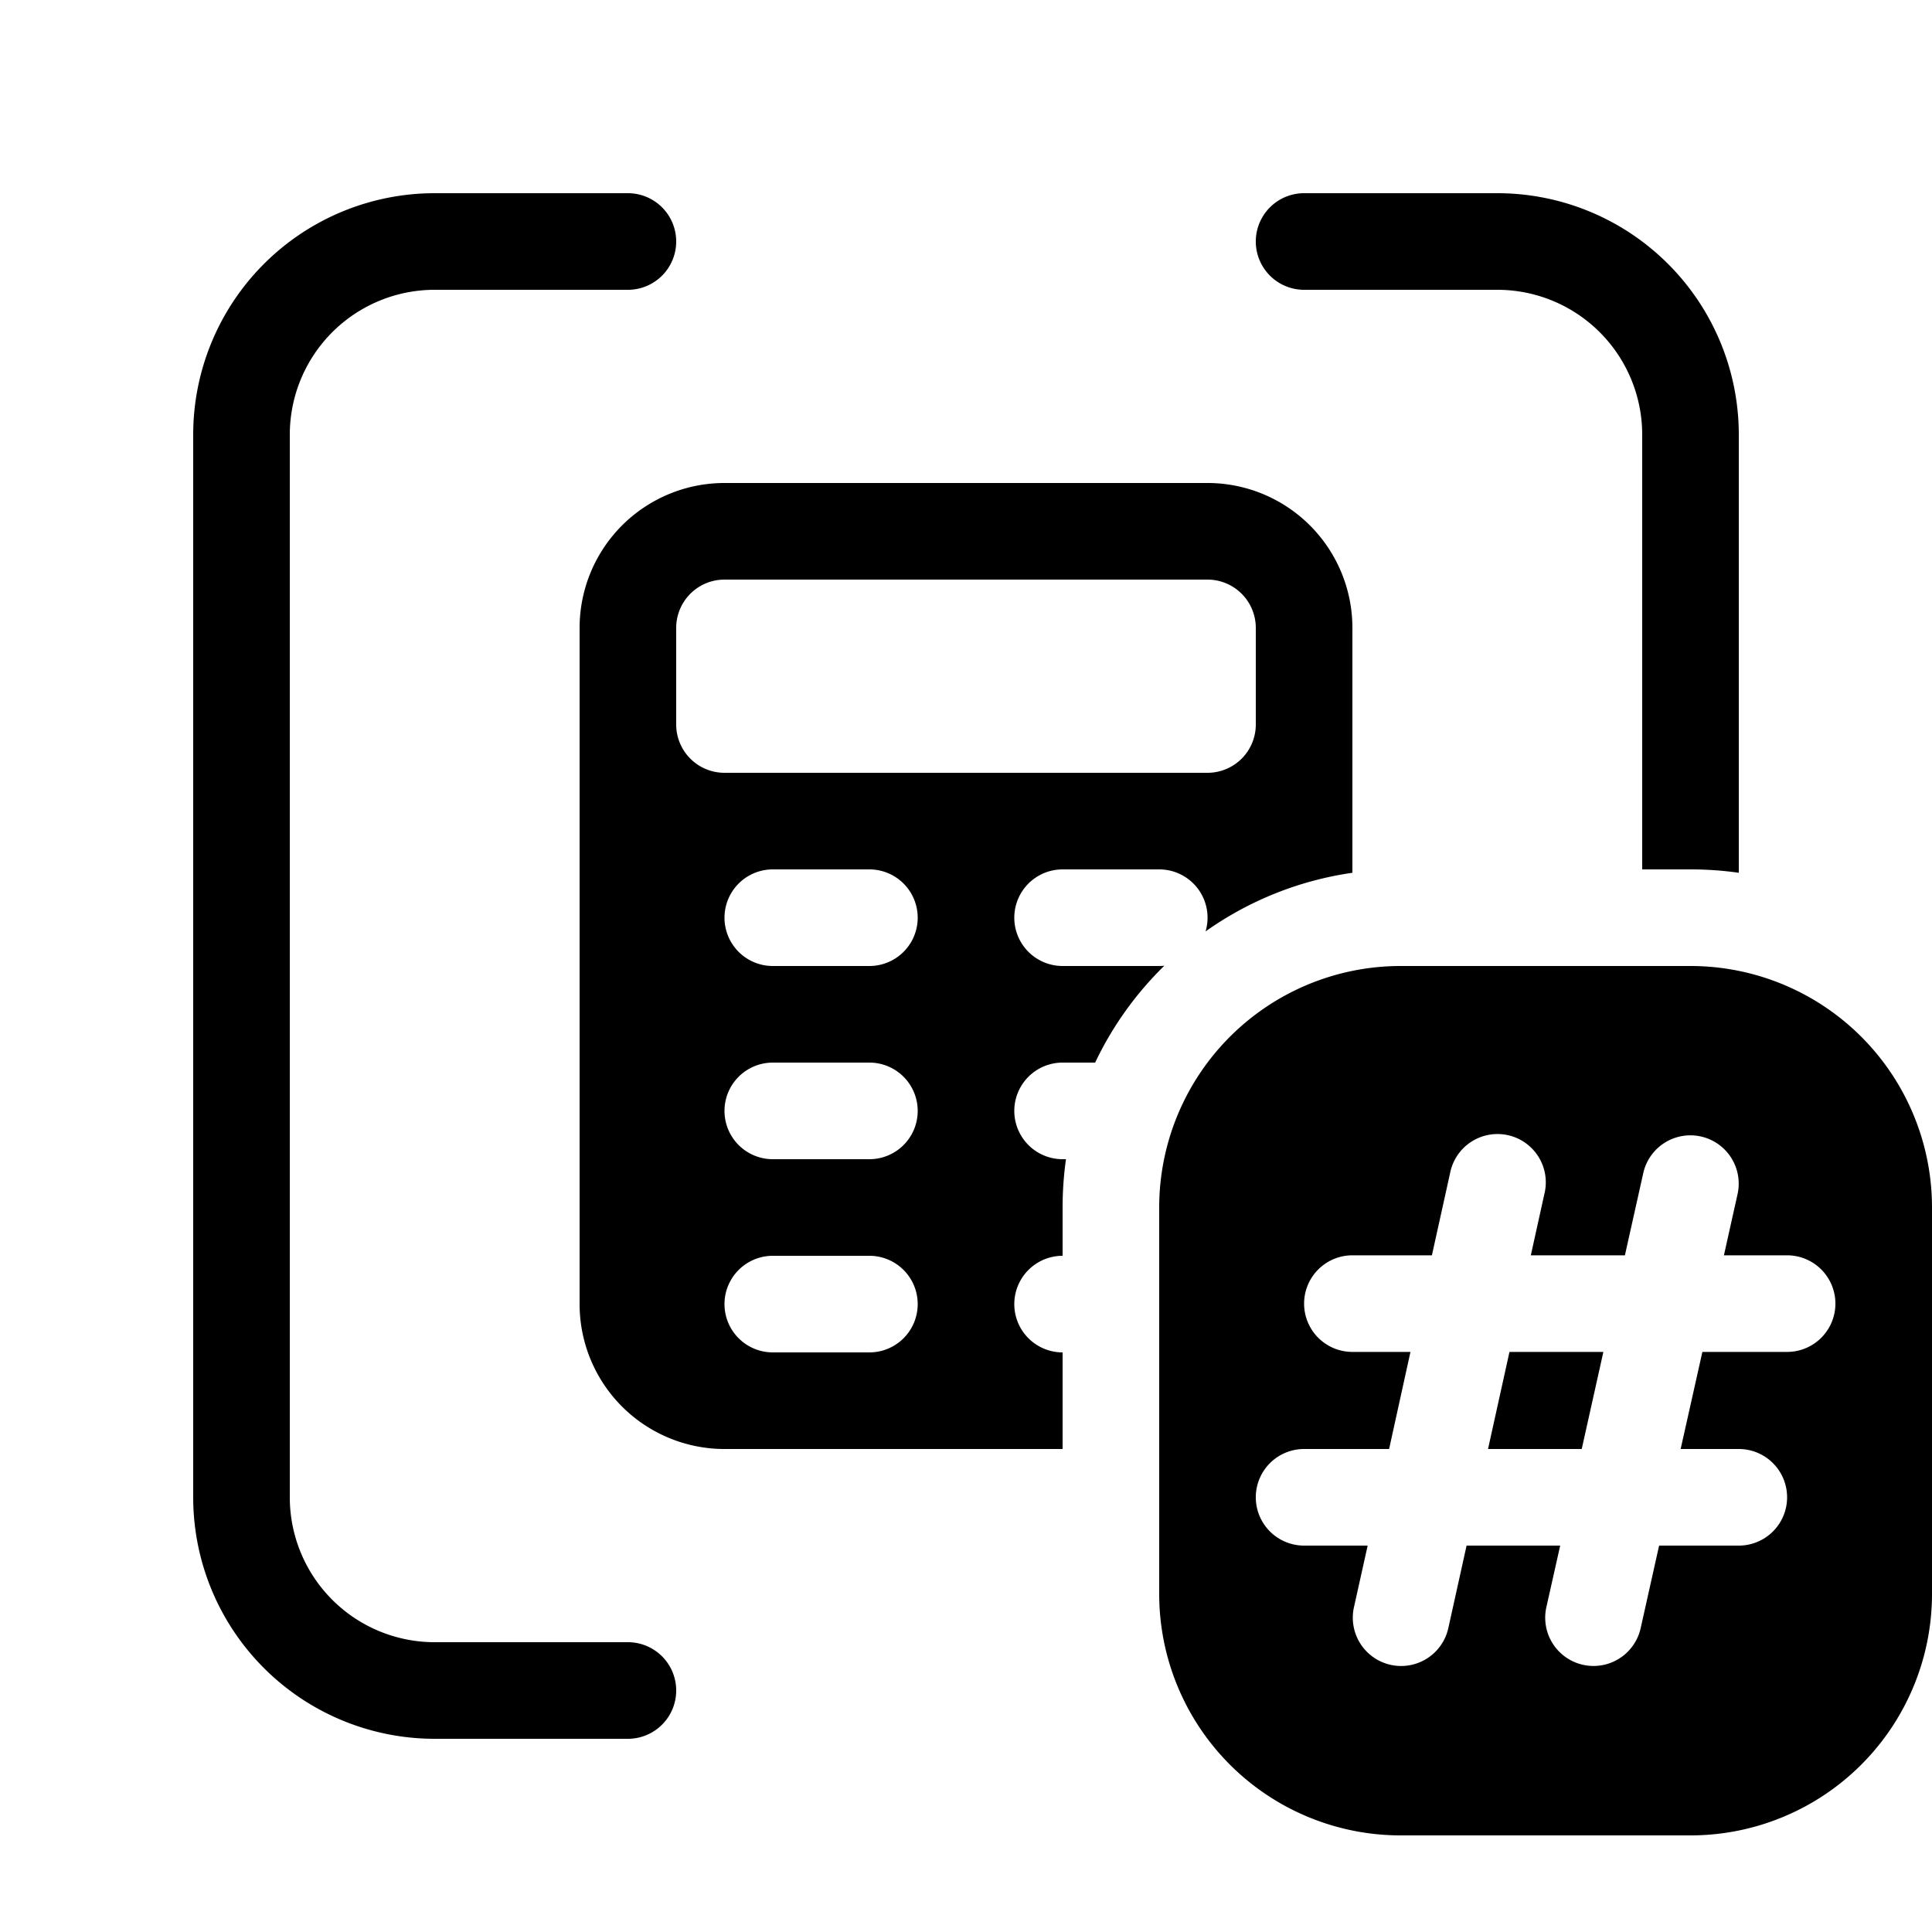
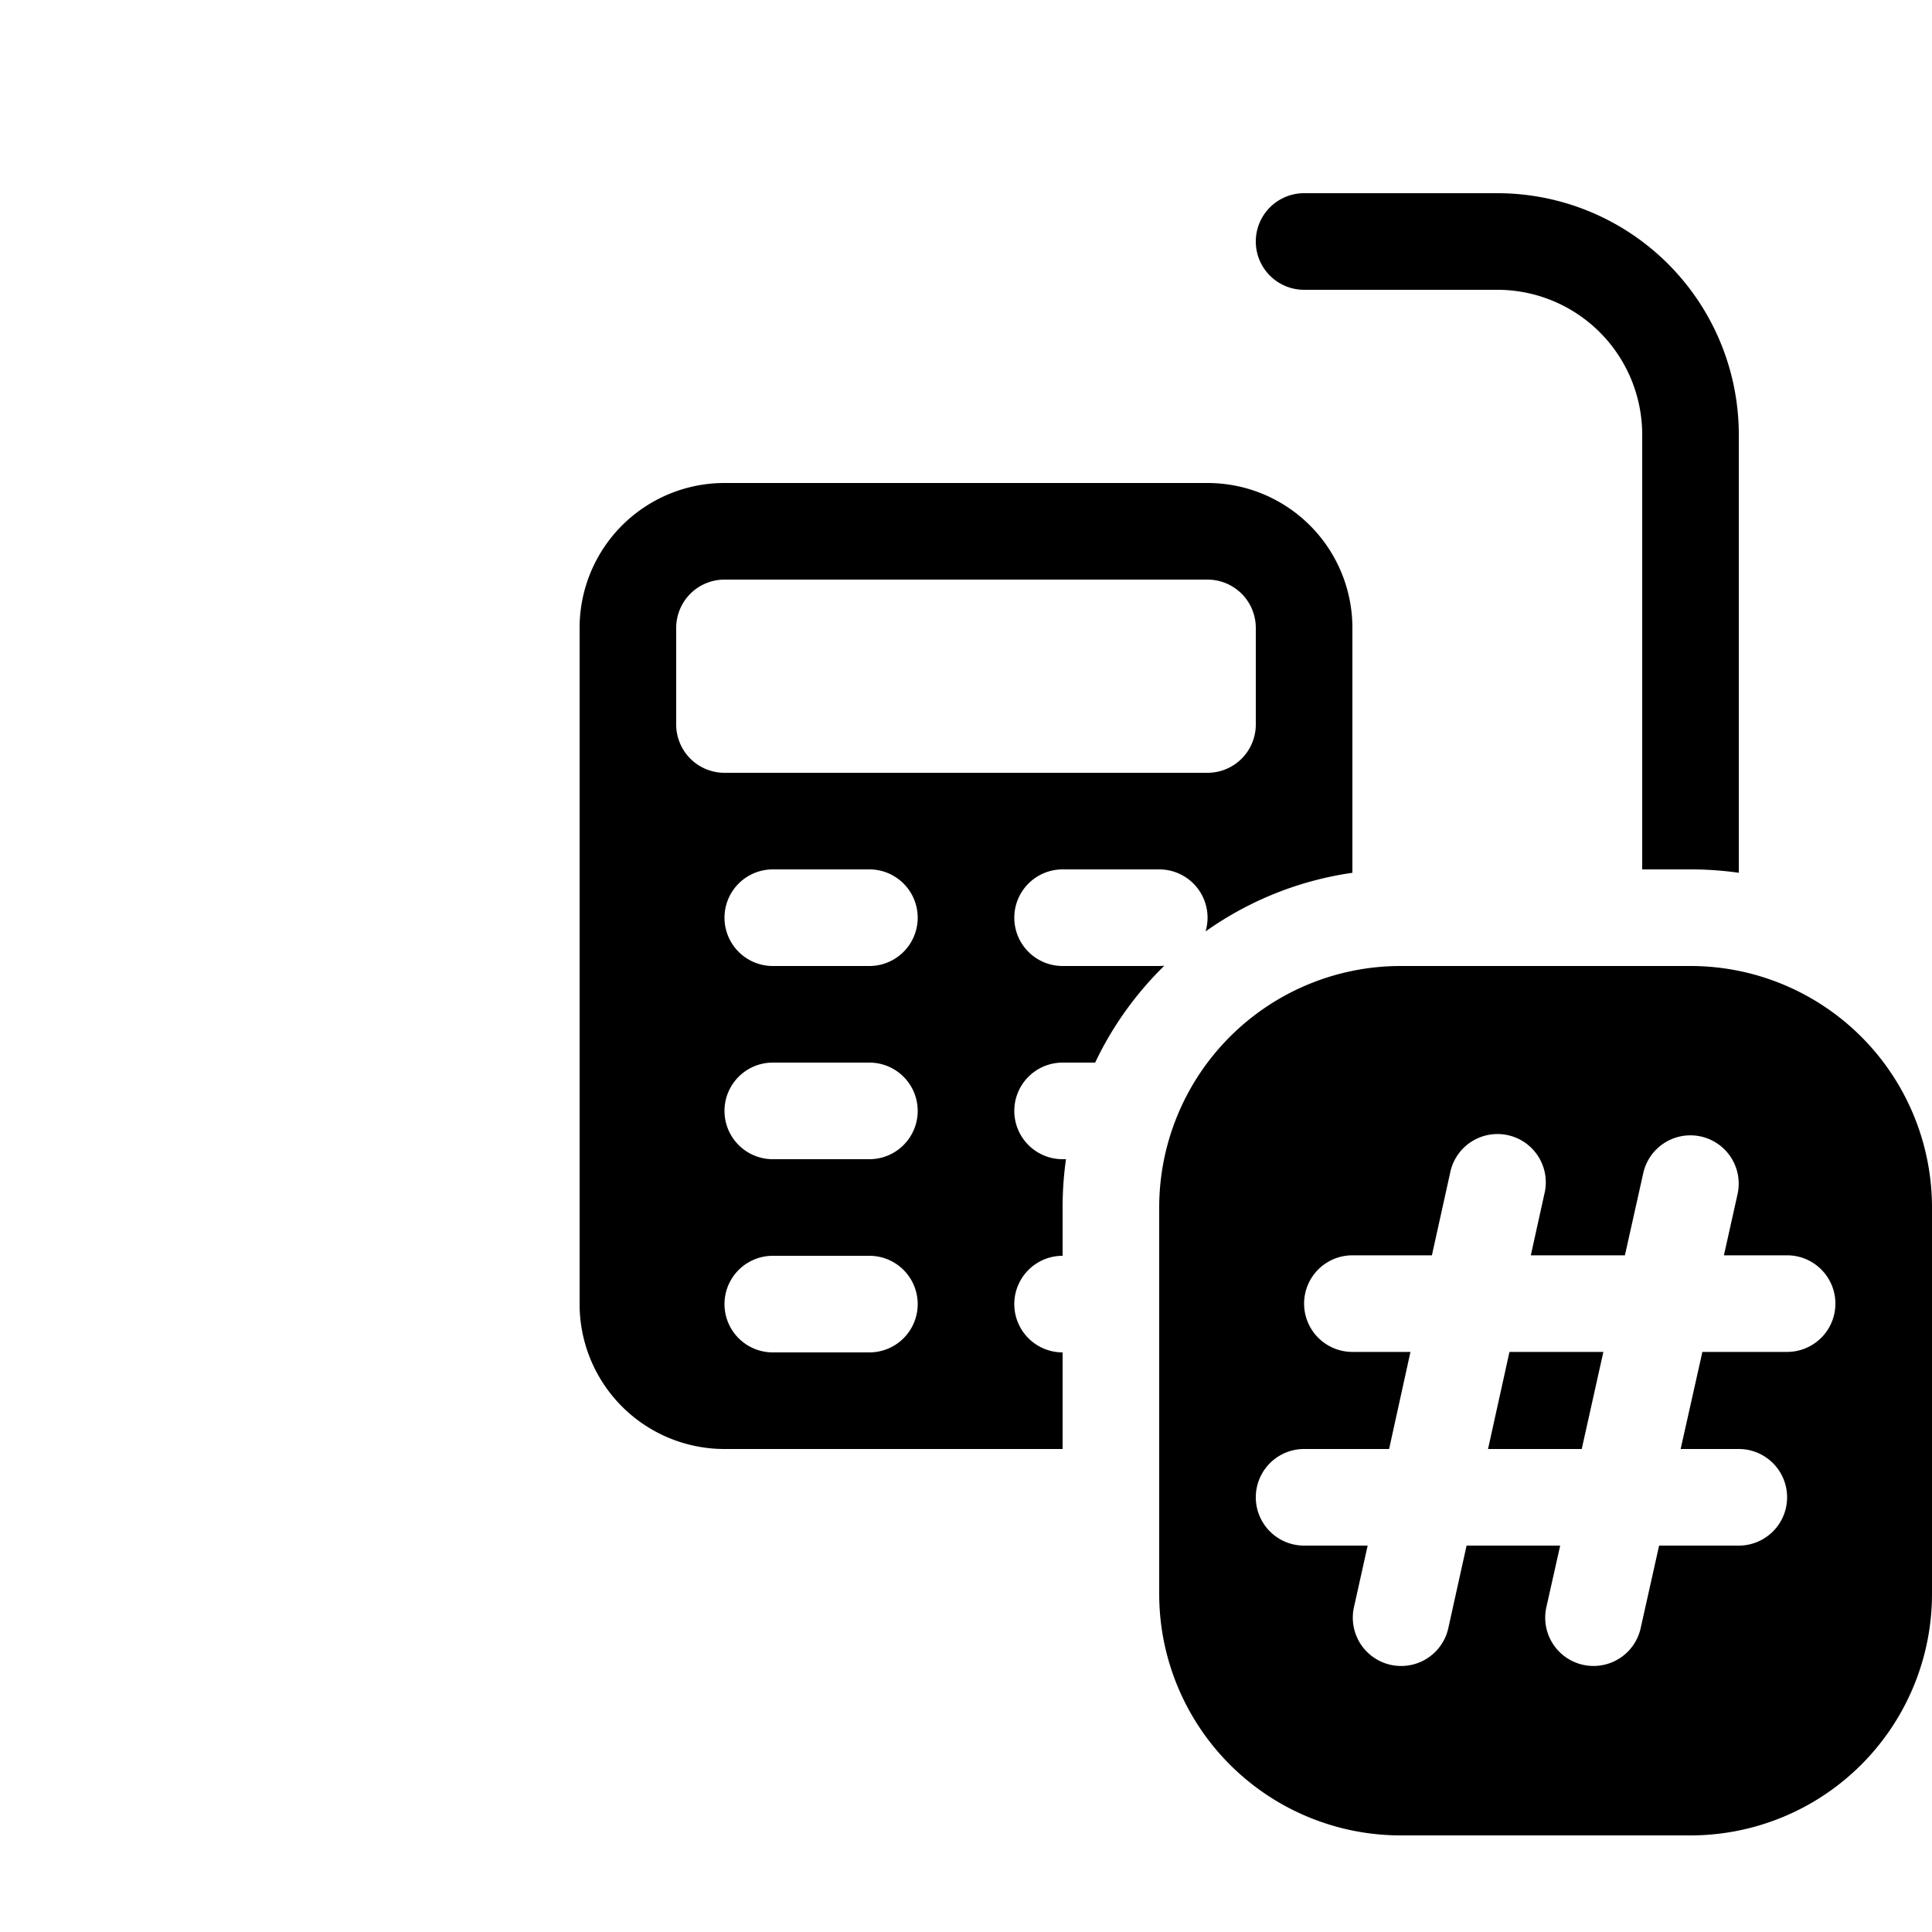
<svg xmlns="http://www.w3.org/2000/svg" width="20" height="20" fill="currentColor">
-   <path d="M3 4.5A1.5 1.5 0 0 1 4.5 3h2a.5.5 0 0 0 0-1h-2A2.5 2.5 0 0 0 2 4.5v11A2.5 2.5 0 0 0 4.5 18h2a.5.5 0 0 0 0-1h-2A1.5 1.5 0 0 1 3 15.5v-11Z" />
  <path d="M14 9.035V6.5A1.5 1.5 0 0 0 12.5 5h-5A1.5 1.5 0 0 0 6 6.5v7A1.5 1.5 0 0 0 7.5 15H11v-1a.5.5 0 0 1 0-1v-.5c0-.17.012-.337.035-.5H11a.5.5 0 0 1 0-1h.337c.178-.376.422-.715.716-1.003A.508.508 0 0 1 12 10h-1a.5.5 0 0 1 0-1h1a.5.5 0 0 1 .48.642A3.48 3.48 0 0 1 14 9.035ZM7.5 6h5a.5.5 0 0 1 .5.5v1a.5.5 0 0 1-.5.5h-5a.5.5 0 0 1-.5-.5v-1a.5.5 0 0 1 .5-.5ZM8 9h1a.5.5 0 0 1 0 1H8a.5.5 0 0 1 0-1Zm1 2a.5.5 0 0 1 0 1H8a.5.5 0 0 1 0-1h1Zm-1 2h1a.5.5 0 0 1 0 1H8a.5.5 0 0 1 0-1ZM18 4.5v4.535A3.53 3.53 0 0 0 17.5 9H17V4.5A1.5 1.5 0 0 0 15.5 3h-2a.5.5 0 0 1 0-1h2A2.5 2.5 0 0 1 18 4.5ZM16.374 15h-.97l.222-1.005h.972L16.374 15Z" />
  <path d="M12 12.5a2.5 2.5 0 0 1 2.5-2.5h3a2.5 2.5 0 0 1 2.5 2.5v4a2.5 2.5 0 0 1-2.5 2.5h-3a2.5 2.5 0 0 1-2.5-2.5v-4Zm1.5.995a.5.5 0 0 0 .5.5h.601L14.38 15H13.5a.5.5 0 1 0 0 1h.658l-.142.638a.5.5 0 0 0 .977.216l.189-.854h.969l-.143.637a.5.5 0 0 0 .976.218l.191-.855H18a.5.5 0 0 0 0-1h-.602l.225-1.005h.877a.5.5 0 1 0 0-1h-.654l.141-.633a.5.5 0 0 0-.976-.218l-.19.851h-.974l.14-.634a.5.5 0 1 0-.976-.216l-.188.85H14a.5.5 0 0 0-.5.5Z" />
</svg>